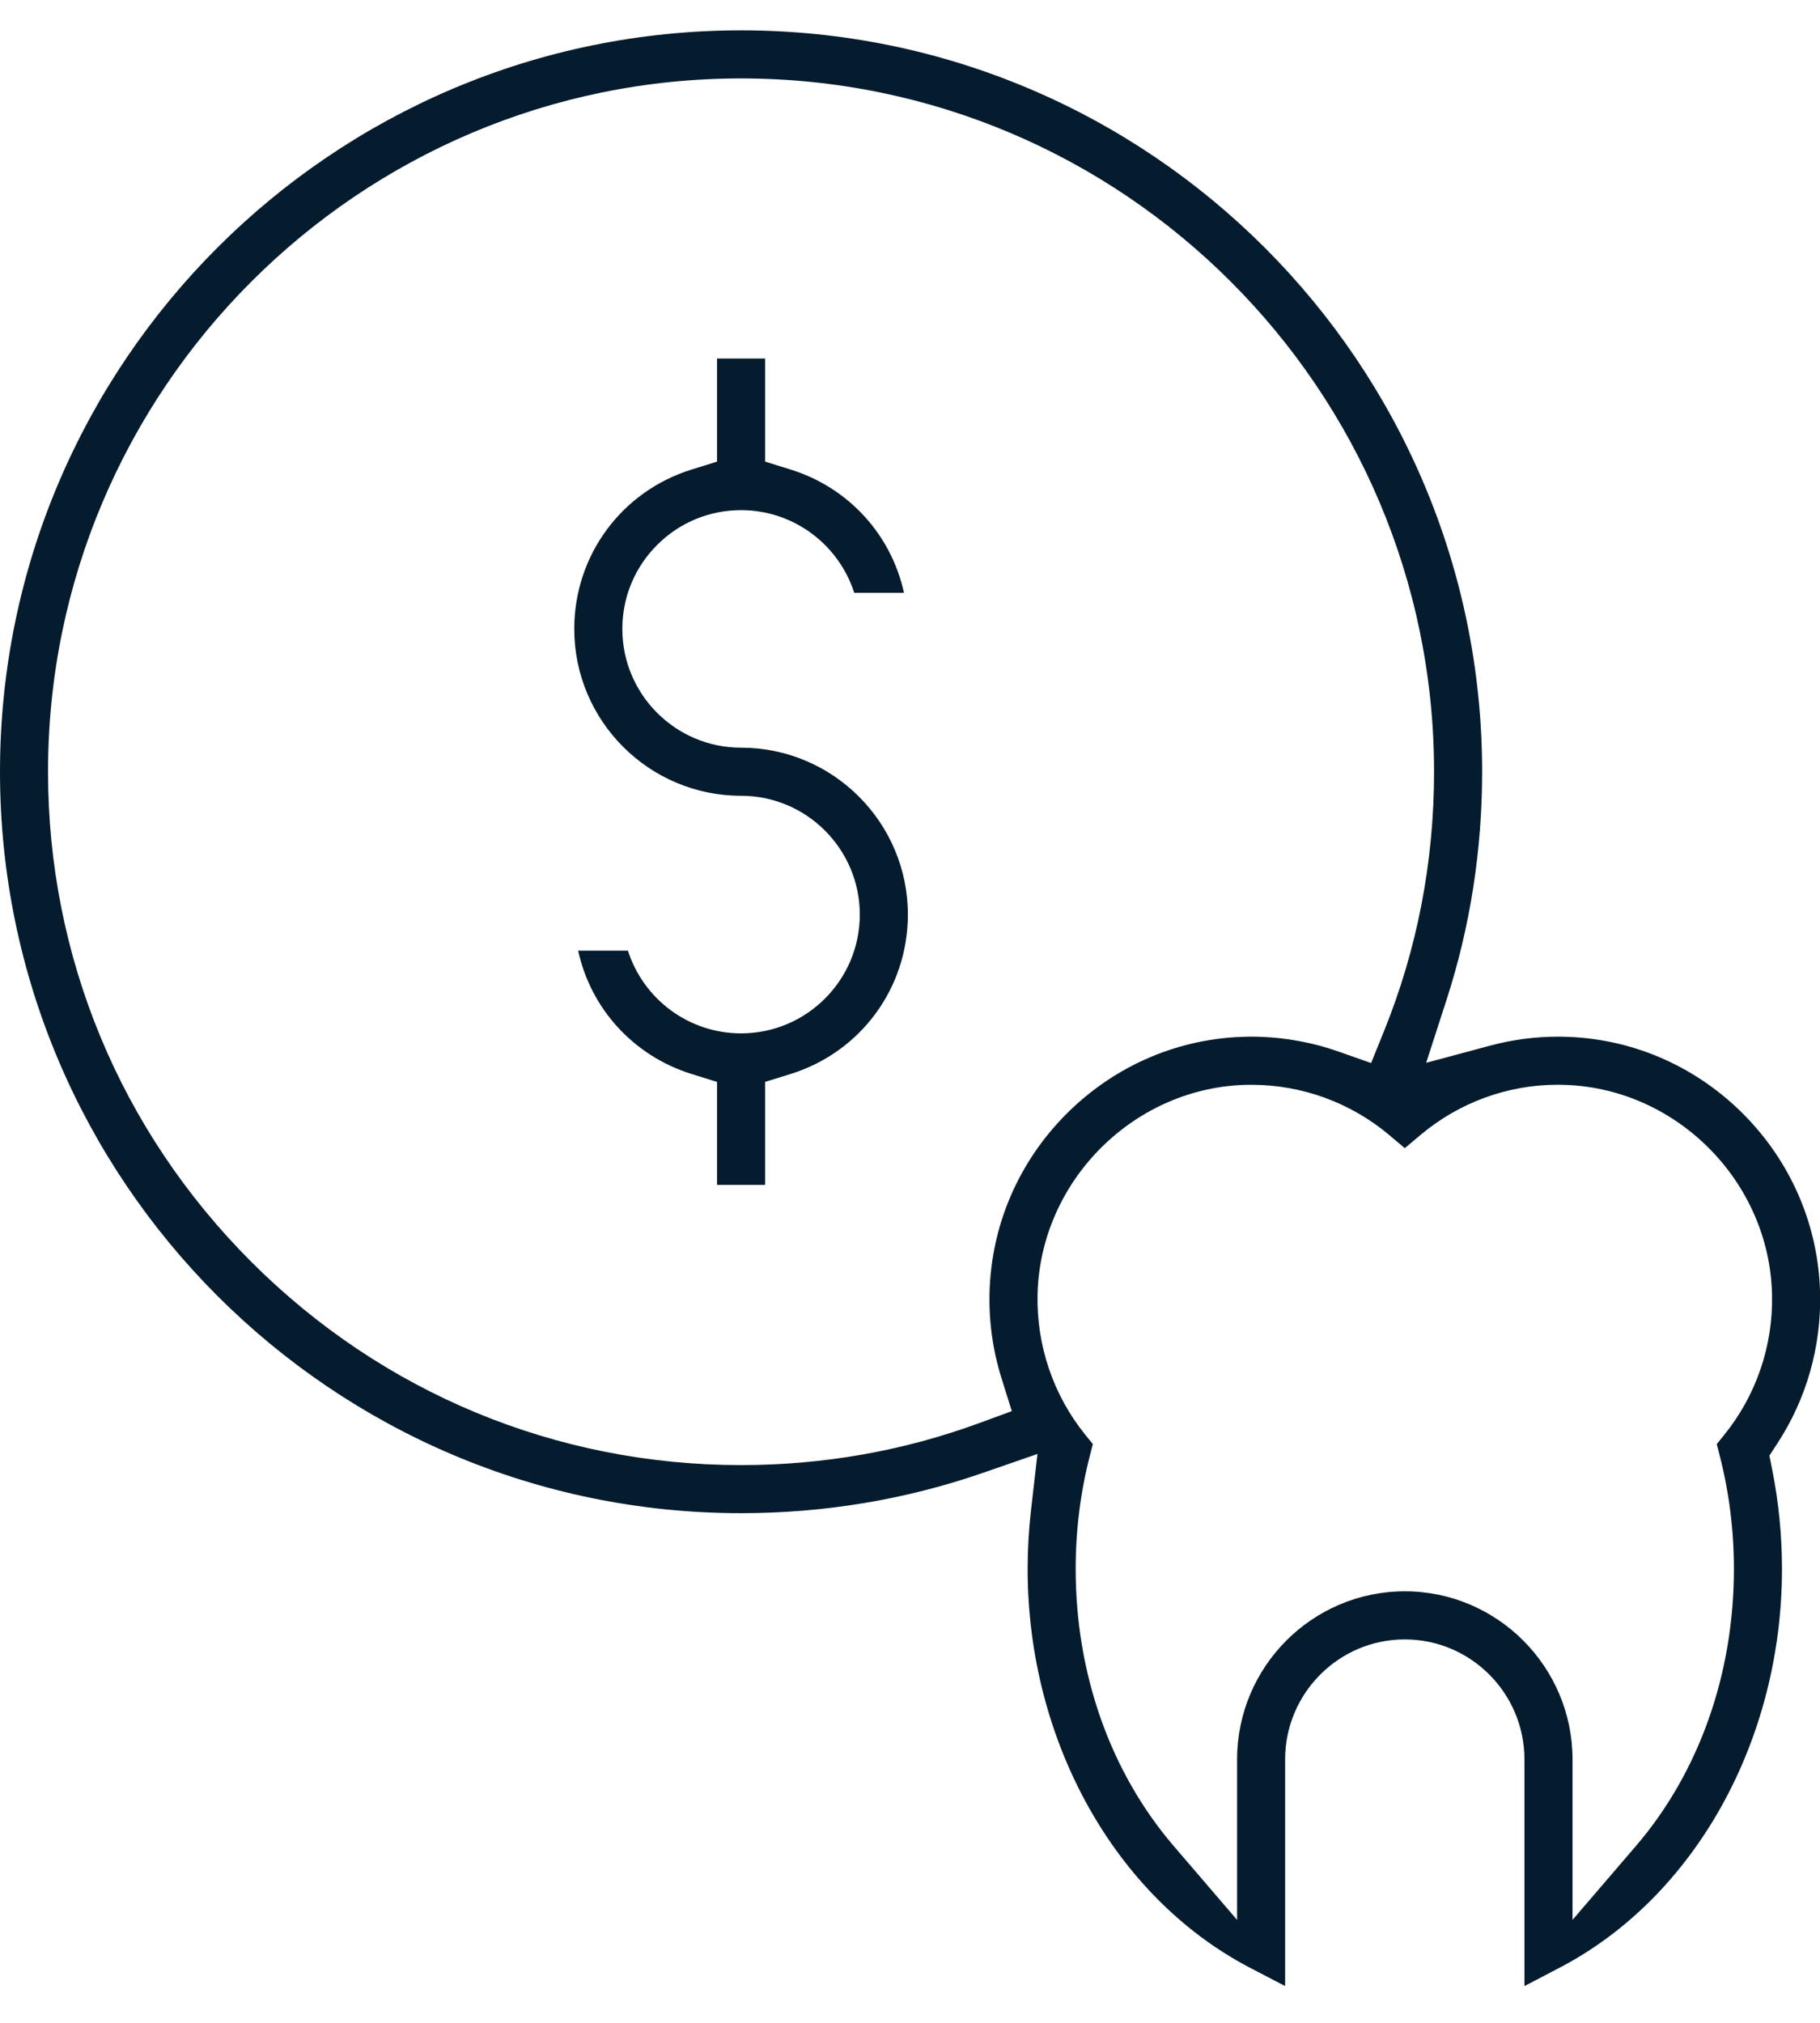
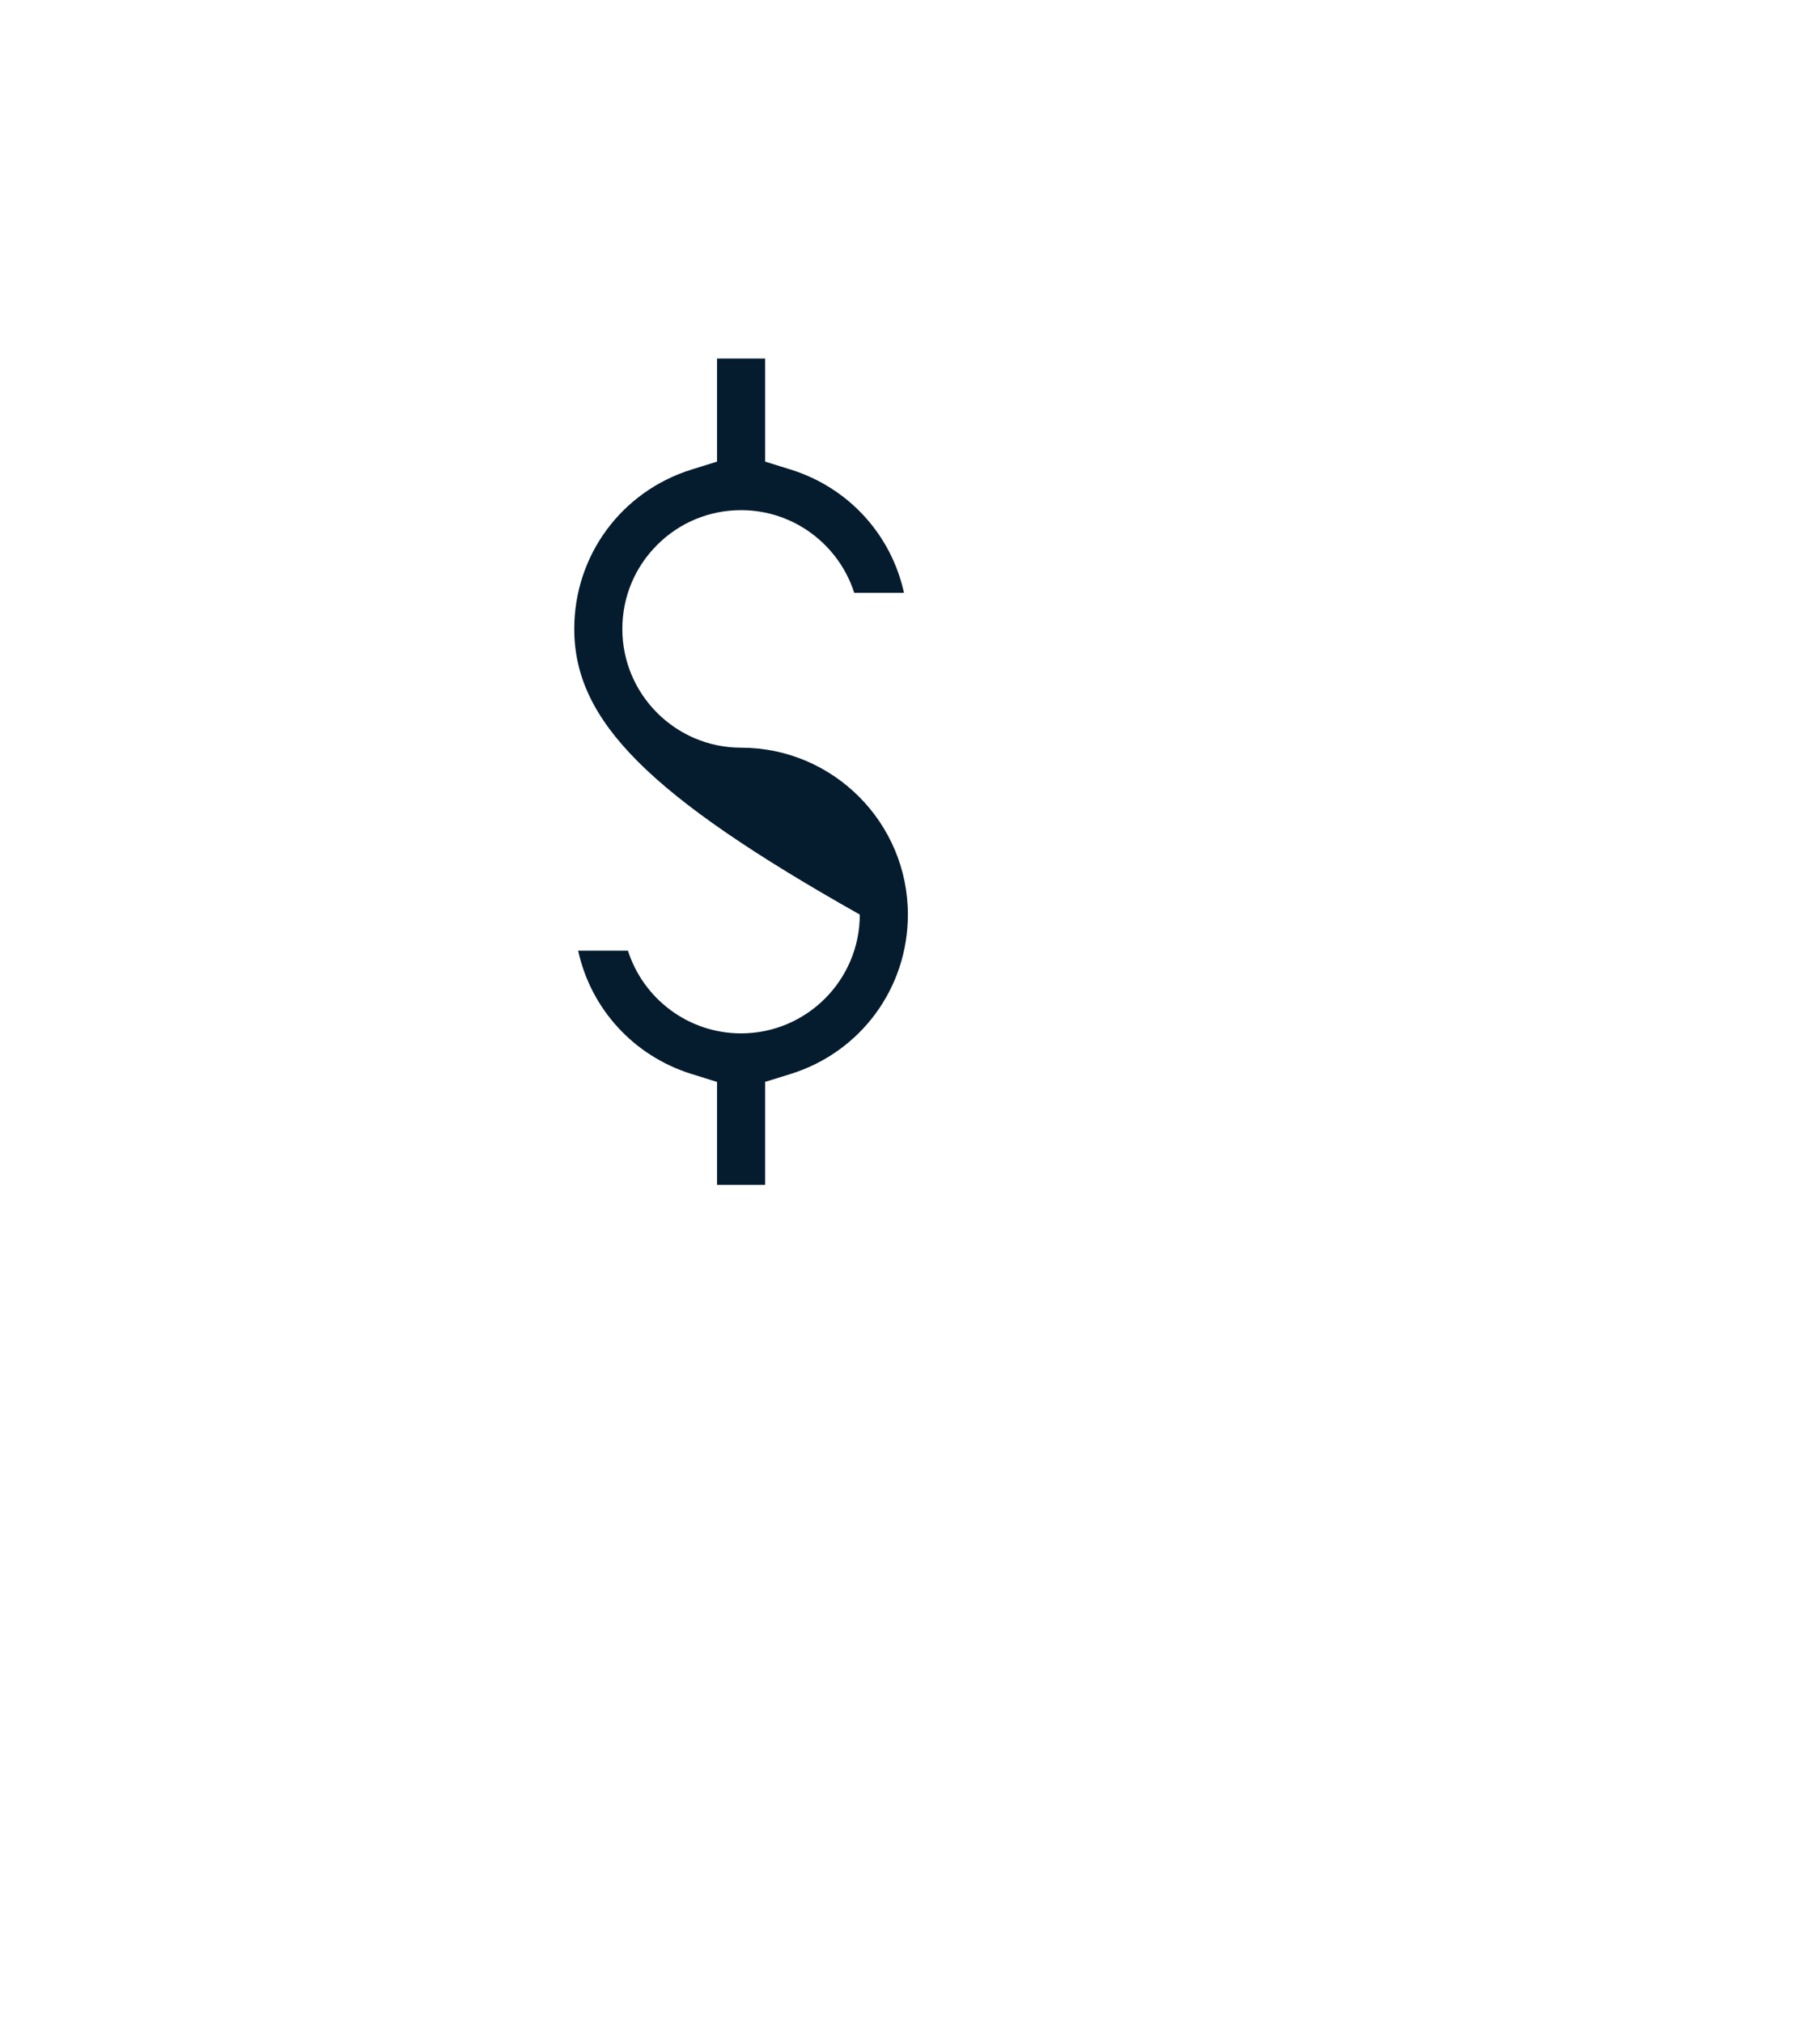
<svg xmlns="http://www.w3.org/2000/svg" width="36" height="40" viewBox="0 0 36 40" fill="none">
-   <path d="M30.154 34.792C30.154 33.483 29.092 32.418 27.787 32.418C26.482 32.418 25.42 33.483 25.42 34.792V39.273L24.725 38.911C22.053 37.517 20.327 34.421 20.327 31.024C20.327 30.642 20.349 30.256 20.392 29.877L20.521 28.751L19.45 29.122C17.919 29.653 16.307 29.922 14.658 29.922C6.576 29.922 0 23.345 0 15.261C0 7.177 6.576 0.6 14.659 0.6C22.741 0.6 29.317 7.177 29.317 15.261C29.317 16.81 29.081 18.326 28.614 19.768L28.21 21.016L29.477 20.676C29.914 20.559 30.366 20.499 30.819 20.499C30.843 20.499 30.867 20.499 30.892 20.5C32.232 20.518 33.502 21.055 34.464 22.01C35.425 22.966 35.972 24.233 36.002 25.578C36.025 26.633 35.733 27.658 35.158 28.541L34.999 28.784L35.056 29.069C35.183 29.707 35.248 30.365 35.248 31.024C35.248 34.421 33.521 37.517 30.849 38.91L30.154 39.273V34.792L30.154 34.792ZM21.557 28.788C21.371 29.51 21.277 30.263 21.277 31.024C21.277 33.1 21.965 35.045 23.215 36.502L24.47 37.965V34.792C24.47 32.959 25.958 31.467 27.787 31.467C29.616 31.467 31.105 32.959 31.105 34.792V37.964L32.359 36.503C33.609 35.046 34.297 33.1 34.297 31.024C34.297 30.263 34.203 29.51 34.017 28.788L33.958 28.556L34.108 28.37C34.739 27.591 35.074 26.607 35.051 25.599C35.001 23.343 33.128 21.482 30.877 21.451C30.856 21.451 30.832 21.45 30.808 21.45C29.819 21.45 28.855 21.804 28.094 22.446L27.787 22.704L27.481 22.446C26.72 21.804 25.752 21.451 24.756 21.451C24.736 21.451 24.717 21.451 24.697 21.451C22.446 21.482 20.574 23.343 20.523 25.599C20.501 26.607 20.836 27.591 21.466 28.37L21.617 28.556L21.557 28.788L21.557 28.788ZM14.658 1.551C7.1 1.551 0.95 7.701 0.95 15.261C0.95 18.918 2.378 22.359 4.97 24.951C7.561 27.543 11.002 28.971 14.658 28.971C16.285 28.971 17.872 28.691 19.376 28.138L20.014 27.904L19.811 27.256C19.64 26.712 19.56 26.147 19.573 25.578C19.603 24.233 20.149 22.966 21.111 22.01C22.073 21.055 23.342 20.518 24.684 20.5L24.742 20.499C25.336 20.499 25.92 20.599 26.479 20.795L27.121 21.021L27.376 20.39C28.033 18.767 28.366 17.041 28.366 15.261C28.366 7.701 22.217 1.551 14.658 1.551Z" fill="#051C2E" />
-   <path d="M14.183 23.432V21.394L13.682 21.238C12.526 20.879 11.685 19.941 11.436 18.799H12.421C12.723 19.746 13.612 20.434 14.659 20.434C15.954 20.434 17.007 19.381 17.007 18.085C17.007 16.79 15.954 15.736 14.659 15.736C12.839 15.736 11.359 14.256 11.359 12.437C11.359 10.983 12.293 9.716 13.682 9.284L14.183 9.128V7.09H15.134V9.128L15.636 9.284C16.792 9.643 17.632 10.581 17.881 11.723H16.897C16.594 10.776 15.705 10.088 14.659 10.088C14.032 10.088 13.442 10.332 12.998 10.776C12.554 11.22 12.31 11.81 12.31 12.437C12.31 13.732 13.364 14.785 14.659 14.785C16.478 14.785 17.958 16.266 17.958 18.085C17.958 19.539 17.025 20.806 15.636 21.238L15.134 21.393V23.431H14.183L14.183 23.432Z" fill="#051C2E" />
+   <path d="M14.183 23.432V21.394L13.682 21.238C12.526 20.879 11.685 19.941 11.436 18.799H12.421C12.723 19.746 13.612 20.434 14.659 20.434C15.954 20.434 17.007 19.381 17.007 18.085C12.839 15.736 11.359 14.256 11.359 12.437C11.359 10.983 12.293 9.716 13.682 9.284L14.183 9.128V7.09H15.134V9.128L15.636 9.284C16.792 9.643 17.632 10.581 17.881 11.723H16.897C16.594 10.776 15.705 10.088 14.659 10.088C14.032 10.088 13.442 10.332 12.998 10.776C12.554 11.22 12.31 11.81 12.31 12.437C12.31 13.732 13.364 14.785 14.659 14.785C16.478 14.785 17.958 16.266 17.958 18.085C17.958 19.539 17.025 20.806 15.636 21.238L15.134 21.393V23.431H14.183L14.183 23.432Z" fill="#051C2E" />
</svg>